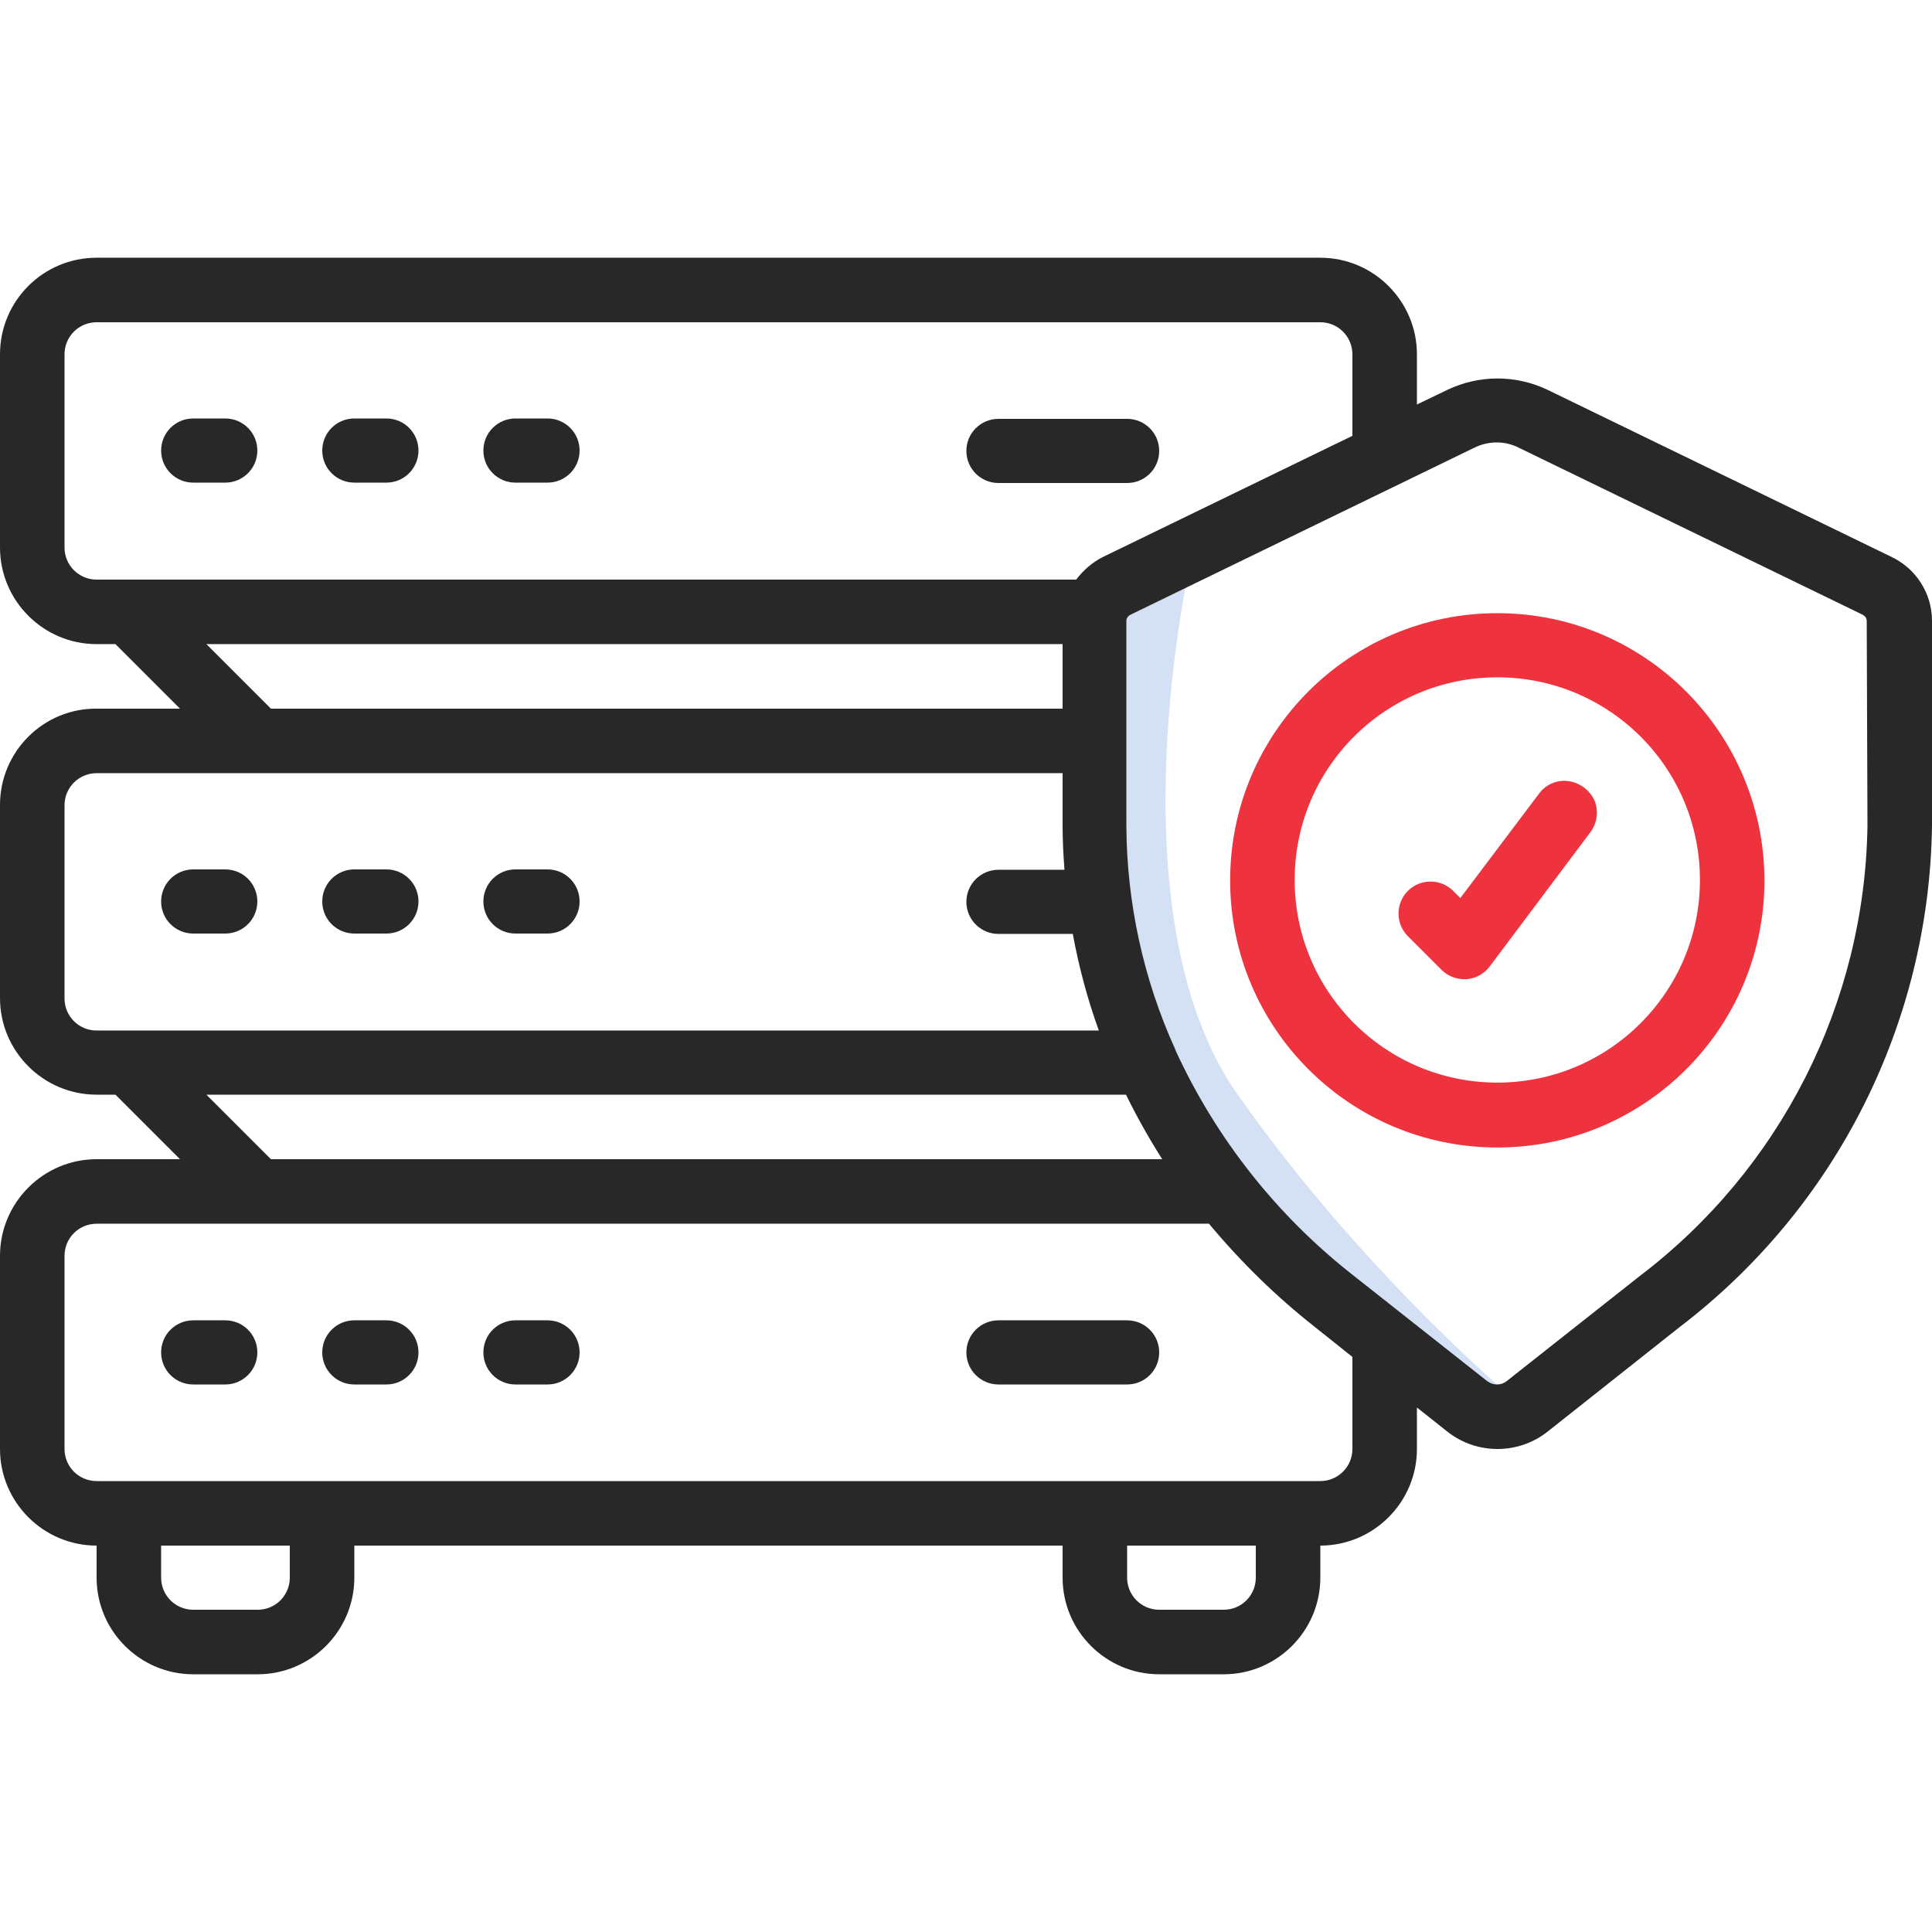
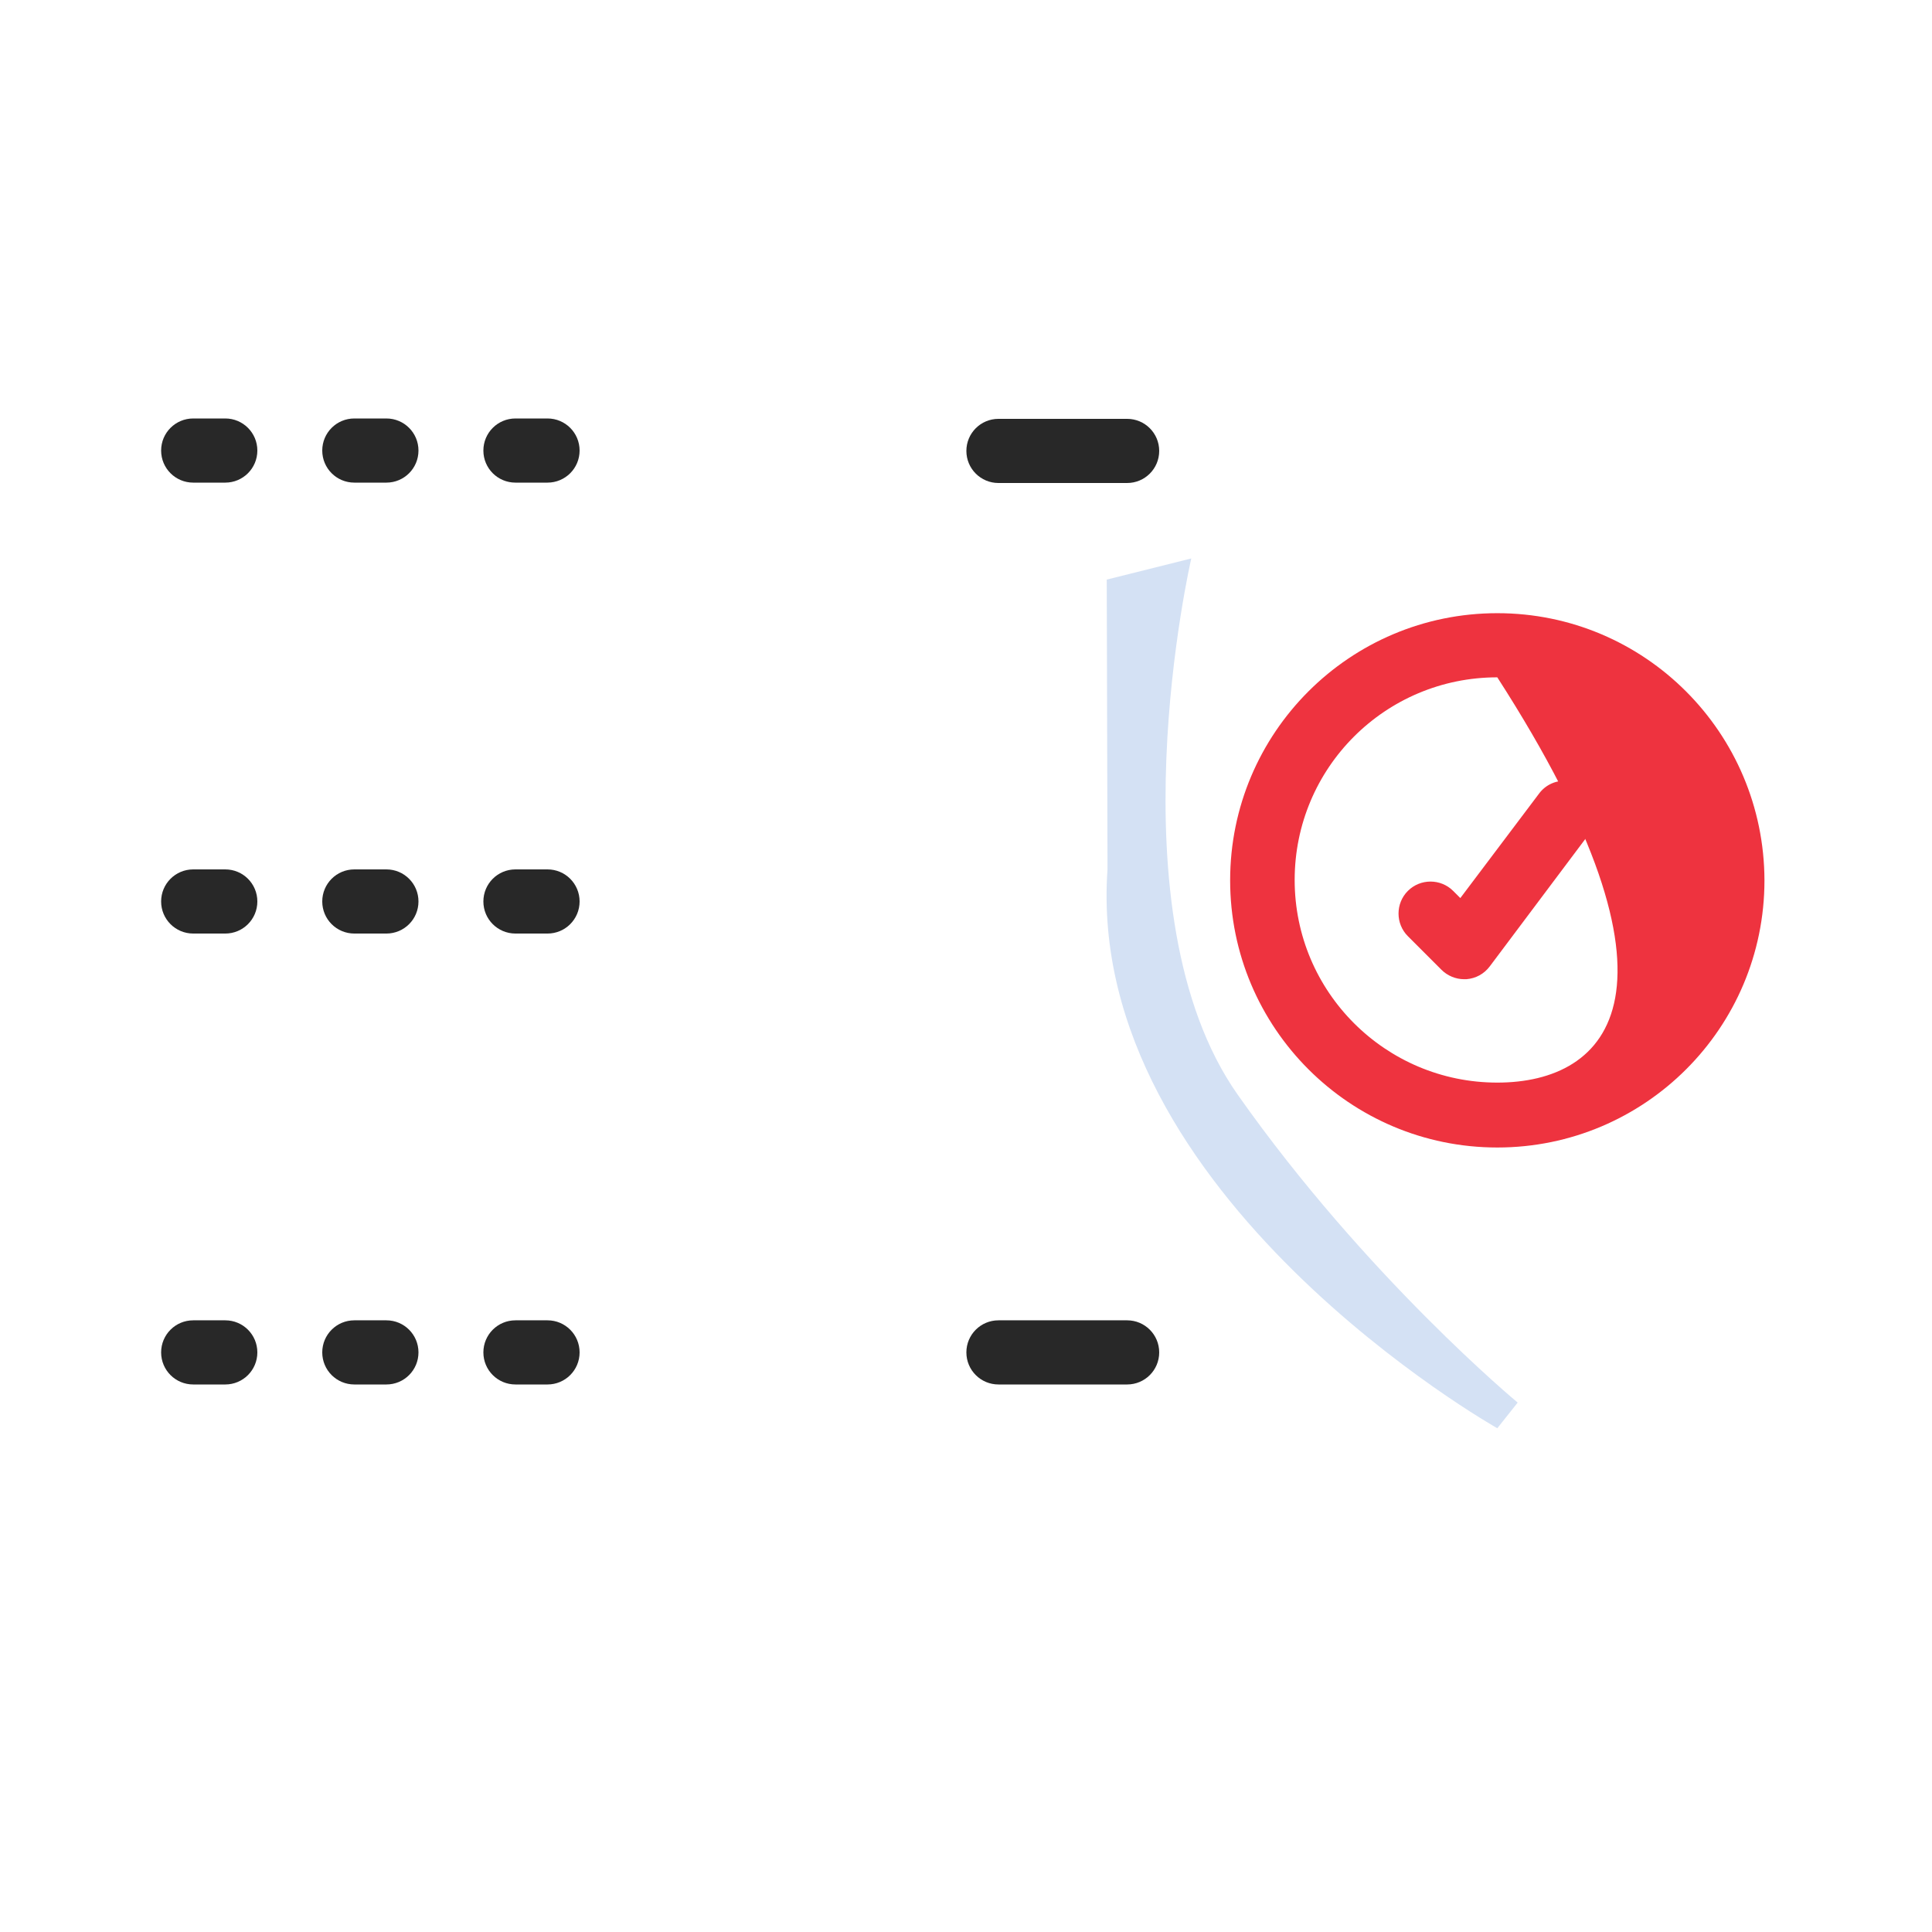
<svg xmlns="http://www.w3.org/2000/svg" version="1.1" id="Capa_1" x="0px" y="0px" viewBox="0 0 512 512" style="enable-background:new 0 0 512 512;" xml:space="preserve">
  <style type="text/css">
	.st0{fill:#D4E1F4;}
	.st1{fill:#282828;}
	.st2{fill:#EE333F;}
</style>
  <path id="XMLID_38_" class="st0" d="M315.7,148c0,0-21.7,93.8,12.3,142.1s74.2,81.6,74.2,81.6l-5.4,6.8c0,0-109.4-61.7-103.3-148.1  l-0.2-76.8L315.7,148z" />
  <g id="XMLID_1_">
    <g id="XMLID_2_">
      <g id="XMLID_3_">
        <path id="XMLID_28_" class="st1" d="M59.7,110.9h-8.5c-4.7,0-8.5,3.8-8.5,8.5s3.8,8.5,8.5,8.5h8.5c4.7,0,8.5-3.8,8.5-8.5     S64.4,110.9,59.7,110.9z" />
        <path id="XMLID_27_" class="st1" d="M102.4,110.9h-8.5c-4.7,0-8.5,3.8-8.5,8.5s3.8,8.5,8.5,8.5h8.5c4.7,0,8.5-3.8,8.5-8.5     S107.1,110.9,102.4,110.9z" />
        <path id="XMLID_26_" class="st1" d="M145.1,110.9h-8.5c-4.7,0-8.5,3.8-8.5,8.5s3.8,8.5,8.5,8.5h8.5c4.7,0,8.5-3.8,8.5-8.5     S149.8,110.9,145.1,110.9z" />
        <path id="XMLID_25_" class="st1" d="M307.2,119.5c0-4.7-3.8-8.5-8.5-8.5h-34.1c-4.7,0-8.5,3.8-8.5,8.5s3.8,8.5,8.5,8.5h34.1     C303.4,128,307.2,124.2,307.2,119.5z" />
        <path id="XMLID_24_" class="st1" d="M59.7,230.4h-8.5c-4.7,0-8.5,3.8-8.5,8.5s3.8,8.5,8.5,8.5h8.5c4.7,0,8.5-3.8,8.5-8.5     S64.4,230.4,59.7,230.4z" />
        <path id="XMLID_23_" class="st1" d="M102.4,230.4h-8.5c-4.7,0-8.5,3.8-8.5,8.5s3.8,8.5,8.5,8.5h8.5c4.7,0,8.5-3.8,8.5-8.5     S107.1,230.4,102.4,230.4z" />
        <path id="XMLID_22_" class="st1" d="M145.1,230.4h-8.5c-4.7,0-8.5,3.8-8.5,8.5s3.8,8.5,8.5,8.5h8.5c4.7,0,8.5-3.8,8.5-8.5     S149.8,230.4,145.1,230.4z" />
        <path id="XMLID_21_" class="st1" d="M59.7,349.9h-8.5c-4.7,0-8.5,3.8-8.5,8.5s3.8,8.5,8.5,8.5h8.5c4.7,0,8.5-3.8,8.5-8.5     S64.4,349.9,59.7,349.9z" />
        <path id="XMLID_20_" class="st1" d="M102.4,349.9h-8.5c-4.7,0-8.5,3.8-8.5,8.5s3.8,8.5,8.5,8.5h8.5c4.7,0,8.5-3.8,8.5-8.5     S107.1,349.9,102.4,349.9z" />
        <path id="XMLID_19_" class="st1" d="M145.1,349.9h-8.5c-4.7,0-8.5,3.8-8.5,8.5s3.8,8.5,8.5,8.5h8.5c4.7,0,8.5-3.8,8.5-8.5     S149.8,349.9,145.1,349.9z" />
        <path id="XMLID_18_" class="st1" d="M298.7,349.9h-34.1c-4.7,0-8.5,3.8-8.5,8.5s3.8,8.5,8.5,8.5h34.1c4.7,0,8.5-3.8,8.5-8.5     S303.4,349.9,298.7,349.9z" />
-         <path id="XMLID_8_" class="st1" d="M501.3,147.6l-91.2-44.3c-8.4-4-18.1-4-26.5,0l-8.1,3.9V93.9c0-14.1-11.5-25.6-25.6-25.6H25.6     C11.5,68.3,0,79.7,0,93.9v51.2c0,14.1,11.5,25.6,25.6,25.6h5l17.1,17.1H25.6C11.5,187.7,0,199.2,0,213.3v51.2     c0,14.1,11.5,25.6,25.6,25.6h5l17.1,17.1H25.6C11.5,307.2,0,318.7,0,332.8V384c0,14.1,11.5,25.6,25.6,25.6v8.5     c0,14.1,11.5,25.6,25.6,25.6h17.1c14.1,0,25.6-11.5,25.6-25.6v-8.5h187.7v8.5c0,14.1,11.5,25.6,25.6,25.6h17.1     c14.1,0,25.6-11.5,25.6-25.6v-8.5c14.1,0,25.6-11.5,25.6-25.6v-11l8.2,6.5c7.7,6,18.6,6,26.3,0l35.1-27.8     C486.7,320,511.3,271,512,218.8v-54.3C512,157.3,507.8,150.7,501.3,147.6z M25.6,153.6c-4.7,0-8.5-3.8-8.5-8.5V93.9     c0-4.7,3.8-8.5,8.5-8.5h324.3c4.7,0,8.5,3.8,8.5,8.5v21.6l-66.1,32.1c-2.8,1.4-5.2,3.5-7.1,6H25.6z M298.4,290.1     c2.9,5.9,6.1,11.6,9.6,17.1H71.8l-17.1-17.1H298.4z M281.6,170.7v17.1H71.8l-17.1-17.1H281.6z M25.6,273.1     c-4.7,0-8.5-3.8-8.5-8.5v-51.2c0-4.7,3.8-8.5,8.5-8.5h256v14c0,3.9,0.2,7.7,0.5,11.6h-17.5c-4.7,0-8.5,3.8-8.5,8.5     s3.8,8.5,8.5,8.5h19.7c1.6,8.7,3.9,17.3,6.9,25.6L25.6,273.1L25.6,273.1z M76.8,418.1c0,4.7-3.8,8.5-8.5,8.5H51.2     c-4.7,0-8.5-3.8-8.5-8.5v-8.5h34.1V418.1z M332.8,418.1c0,4.7-3.8,8.5-8.5,8.5h-17.1c-4.7,0-8.5-3.8-8.5-8.5v-8.5h34.1V418.1z      M358.4,384c0,4.7-3.8,8.5-8.5,8.5H25.6c-4.7,0-8.5-3.8-8.5-8.5v-51.2c0-4.7,3.8-8.5,8.5-8.5h294.8c8.4,10.1,17.8,19.3,28.1,27.4     l9.9,7.9V384z M494.9,218.8c-0.7,47-23,91-60.4,119.4l-35.2,27.8c-1.5,1.2-3.6,1.2-5.2,0l-35.2-27.8     c-20.4-15.9-36.6-36.4-47.4-59.9l0-0.1c-8.5-18.7-12.9-38.9-13-59.4v-54.3c0-0.7,0.5-1.3,1.1-1.6l91.2-44.3c3.7-1.8,8-1.8,11.6,0     l91.2,44.3l0,0c0.6,0.3,1.1,0.9,1.1,1.6L494.9,218.8z" />
-         <path id="XMLID_5_" class="st2" d="M396.8,162.5c-39.1,0-70.8,31.7-70.8,70.8s31.7,70.8,70.8,70.8s70.8-31.7,70.8-70.8     C467.5,194.2,435.9,162.5,396.8,162.5z M396.8,286.9c-29.6,0-53.7-24-53.7-53.7s24-53.7,53.7-53.7s53.7,24,53.7,53.7     C450.5,262.9,426.4,286.9,396.8,286.9z" />
+         <path id="XMLID_5_" class="st2" d="M396.8,162.5c-39.1,0-70.8,31.7-70.8,70.8s31.7,70.8,70.8,70.8s70.8-31.7,70.8-70.8     C467.5,194.2,435.9,162.5,396.8,162.5z M396.8,286.9c-29.6,0-53.7-24-53.7-53.7s24-53.7,53.7-53.7C450.5,262.9,426.4,286.9,396.8,286.9z" />
        <path id="XMLID_4_" class="st2" d="M415.6,207c-3-0.4-6,0.9-7.8,3.4l0,0L387,238l-1.9-1.9c-3.3-3.3-8.7-3.3-12,0     c-3.3,3.3-3.3,8.7,0,12l8.9,8.9c1.6,1.6,3.8,2.5,6,2.5c0.2,0,0.4,0,0.6,0c2.5-0.2,4.7-1.4,6.2-3.4l26.7-35.6     c1.8-2.4,2.2-5.7,1-8.5C421.2,209.3,418.6,207.4,415.6,207z" />
      </g>
    </g>
  </g>
</svg>